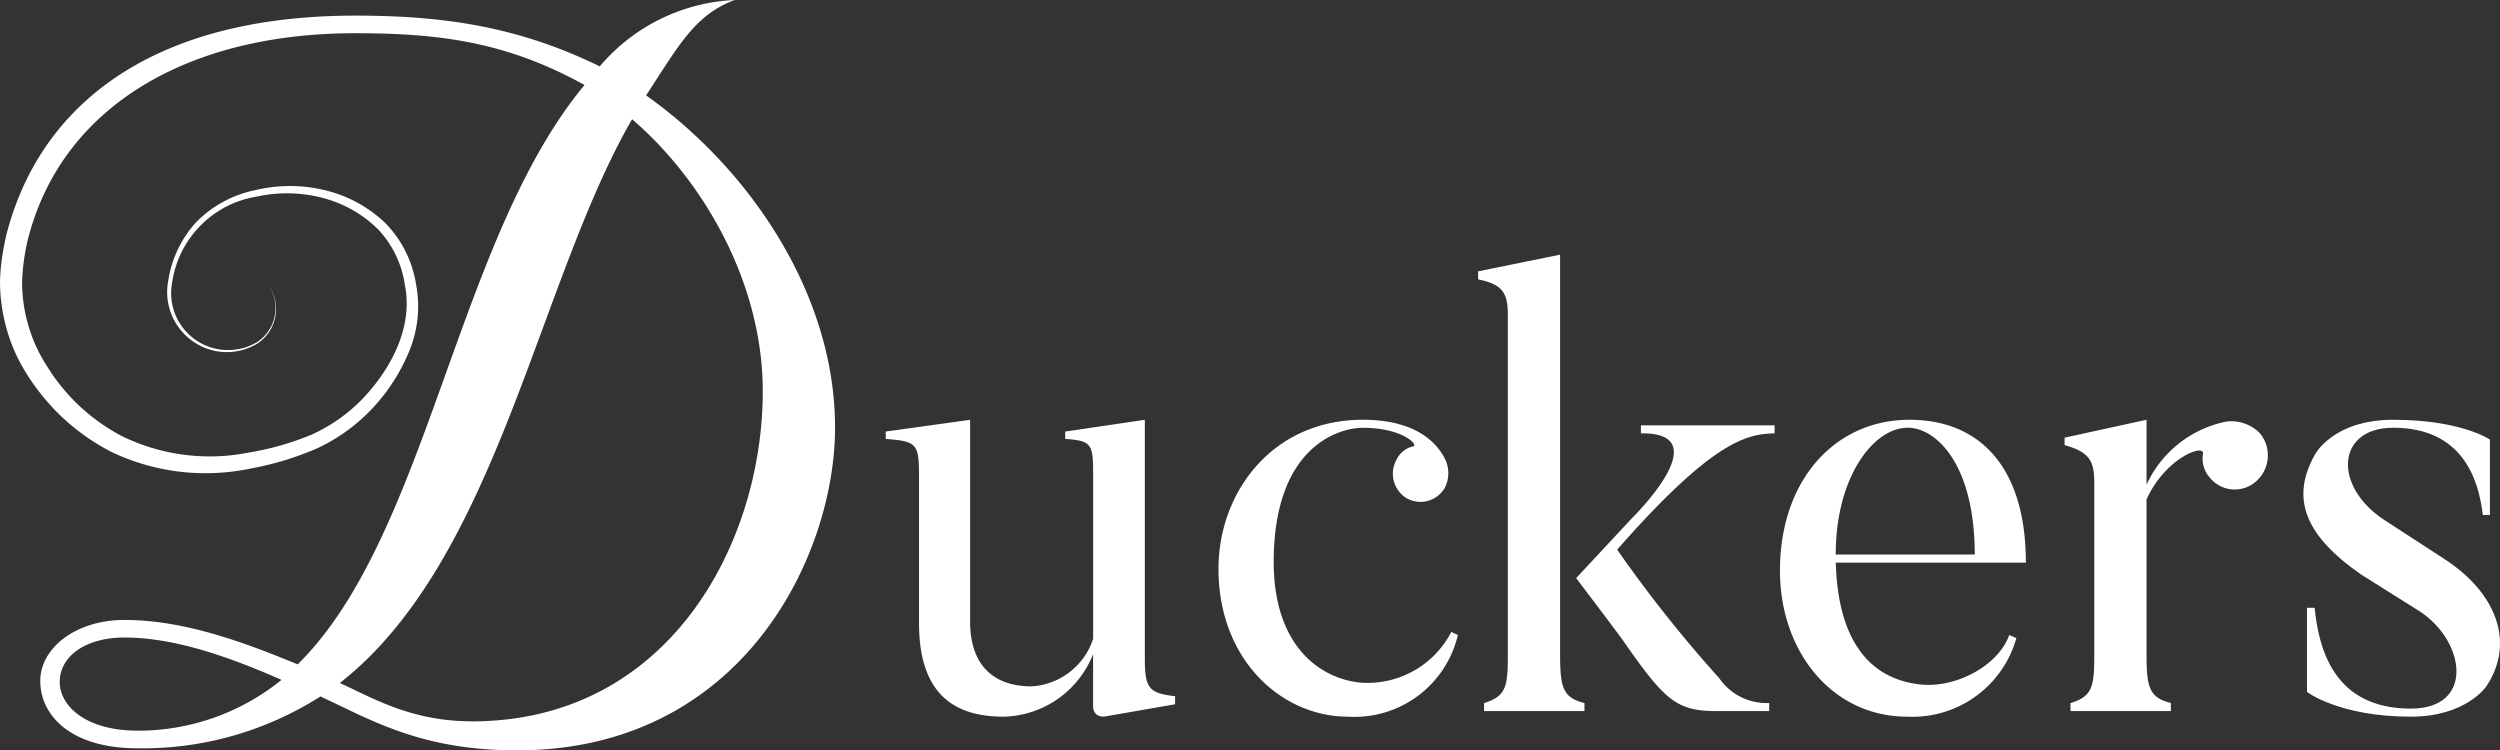
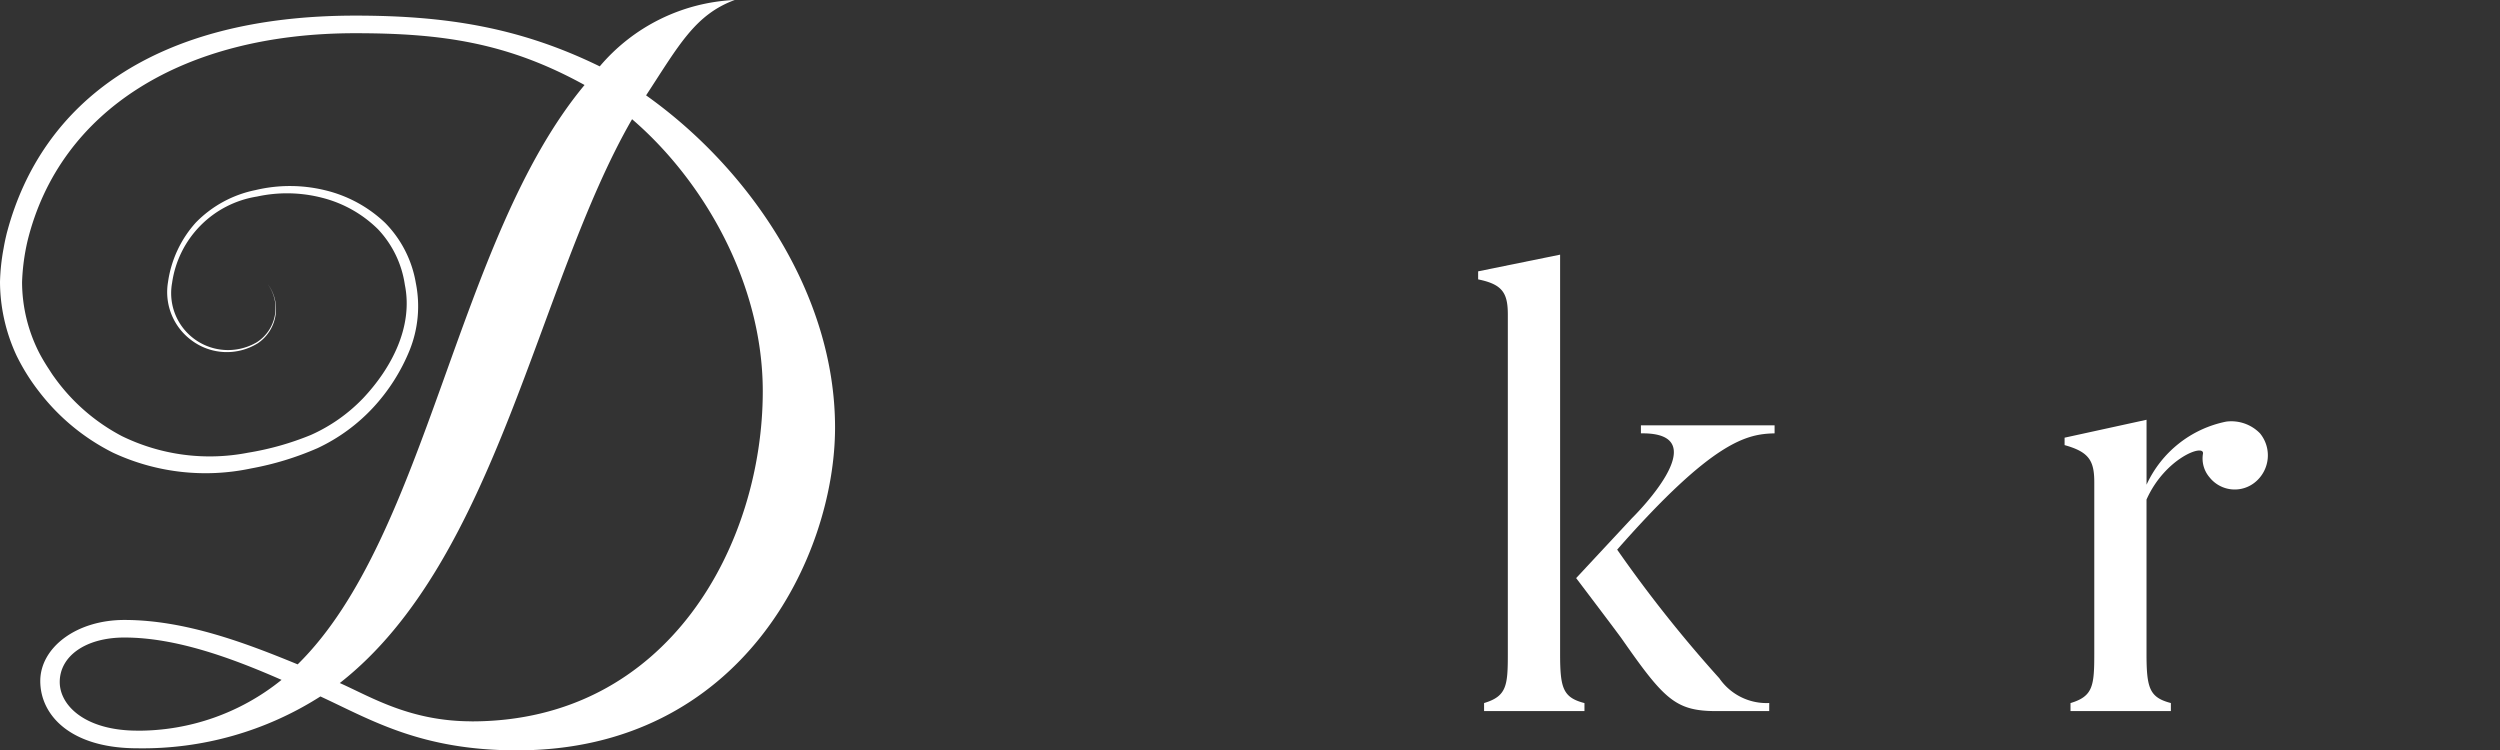
<svg xmlns="http://www.w3.org/2000/svg" width="163.253" height="49" viewBox="0 0 163.253 49">
  <rect x="0" y="0" width="163.253" height="49" fill="#333333" stroke="none" />
  <g id="Group_6" data-name="Group 6" transform="translate(577 2872)">
    <g id="Group_4" data-name="Group 4" transform="translate(-577 -2872)">
      <g id="Group_3" data-name="Group 3" transform="translate(0 0)">
        <g id="Group_1" data-name="Group 1">
          <path id="Path_1" data-name="Path 1" d="M78.514,139.7a13.62,13.62,0,0,0-.238,2.216,11.529,11.529,0,0,0,1.07,4.781,13.338,13.338,0,0,0,1.477,2.37,13.95,13.95,0,0,0,4.832,3.993,14.3,14.3,0,0,0,9.013,1.029,19.619,19.619,0,0,0,4.341-1.324,11.754,11.754,0,0,0,3.648-2.666,12.334,12.334,0,0,0,2.373-3.741,7.7,7.7,0,0,0,.4-4.378,7.336,7.336,0,0,0-2.006-3.929,8.573,8.573,0,0,0-3.952-2.136,9.688,9.688,0,0,0-4.505-.005,7.523,7.523,0,0,0-3.9,2.119,7.336,7.336,0,0,0-1.822,3.907,3.912,3.912,0,0,0,1.622,3.847,3.834,3.834,0,0,0,4.235.137,2.7,2.7,0,0,0,.7-3.808h0l-.026-.035.024.035h0a2.653,2.653,0,0,1-.751,3.735,3.715,3.715,0,0,1-5.535-3.875,6.654,6.654,0,0,1,5.551-5.639,9.165,9.165,0,0,1,4.265.086,7.967,7.967,0,0,1,3.632,2.052,6.683,6.683,0,0,1,1.752,3.631c.548,2.712-.849,5.412-2.736,7.412a10.843,10.843,0,0,1-3.4,2.388,18.729,18.729,0,0,1-4.109,1.16,13.062,13.062,0,0,1-8.231-1.083A12.642,12.642,0,0,1,81.8,148.1c-.145-.195-.265-.4-.4-.6-.21-.327-.407-.658-.583-1a10.215,10.215,0,0,1-1.1-4.581,13.979,13.979,0,0,1,.363-2.713c2.107-8.5,10.139-13.538,21.386-13.538,5.633,0,9.939.6,14.982,3.382-8.381,10.07-10.212,29.453-18.734,37.833-3.449-1.419-7.373-2.9-11.316-2.9-3.167,0-5.492,1.825-5.492,3.987,0,2.23,1.971,4.393,6.337,4.393A21.576,21.576,0,0,0,99.2,168.978c3.33,1.541,6.568,3.52,12.835,3.52,14.716,0,20.771-12.7,20.771-21.084,0-8.718-5.58-16.89-12.339-21.687,2.138-3.266,3.189-5.266,5.789-6.229a12.259,12.259,0,0,0-8.816,4.336c-5.263-2.576-10.123-3.315-15.967-3.315-13.114,0-20.468,5.689-22.727,14.106C78.742,138.626,78.6,139.188,78.514,139.7Zm8.733,31.511c-3.379,0-5.07-1.622-5.07-3.176,0-1.689,1.69-2.905,4.225-2.905,3.379,0,7.022,1.345,10.26,2.765A14.889,14.889,0,0,1,87.246,171.214Zm21.828-.609c-4.014,0-6.565-1.59-8.61-2.5,10.282-8.042,12.889-26.075,19.086-36.819,4.646,3.988,8.535,10.673,8.535,17.767C128.085,158.983,121.96,170.606,109.074,170.606Z" transform="translate(-78.276 -123.499)" fill="#fff" />
        </g>
        <g id="Group_2" data-name="Group 2" transform="translate(57.841 16.627)">
-           <path id="Path_2" data-name="Path 2" d="M140.214,162.478l-4.422.769c-.93.2-.93-.606-.93-.606v-3.434a6.448,6.448,0,0,1-5.819,4.081c-2.794,0-5.547-1.051-5.547-6.1V148.1c0-2.585.039-2.787-2.173-2.948v-.485l5.508-.767v13.167c0,3.07,1.747,4.241,4,4.241a4.51,4.51,0,0,0,4.035-3.109V148.019c0-2.464.077-2.746-1.825-2.867v-.485l5.2-.767V159.57c0,1.939.349,2.181,1.978,2.384Z" transform="translate(-121.323 -133.115)" fill="#fff" />
-           <path id="Path_3" data-name="Path 3" d="M153.127,157.955a6.936,6.936,0,0,1-7.177,5.332c-4.344,0-8.457-3.717-8.457-9.654,0-4.968,3.492-9.734,9.427-9.734,3.8,0,4.965,1.817,5.314,2.463a2.1,2.1,0,0,1,.039,1.979,1.836,1.836,0,0,1-2.482.688,1.877,1.877,0,0,1-.661-2.545,1.574,1.574,0,0,1,1.087-.849c.349-.081-.7-1.212-3.3-1.212-1.551,0-5.818,1.212-5.818,8.765,0,5.372,2.909,7.594,5.664,7.877a6.164,6.164,0,0,0,5.935-3.312Z" transform="translate(-115.766 -133.115)" fill="#fff" />
          <path id="Path_4" data-name="Path 4" d="M157.055,165.681H150.5v-.525c1.473-.443,1.551-1.13,1.551-3.191V139.79c0-1.412-.349-1.978-1.939-2.3v-.525l5.353-1.09v26.092c0,2.222.192,2.828,1.59,3.191Zm12.065,0h-3.452c-2.678,0-3.414-.767-6.206-4.766-.621-.848-2.949-3.918-2.949-3.918l3.647-3.917s5.742-5.615.582-5.535v-.525h8.729v.525c-1.784.04-4,.445-10.28,7.593a85.913,85.913,0,0,0,6.671,8.4,3.738,3.738,0,0,0,3.26,1.615Z" transform="translate(-111.429 -135.873)" fill="#fff" />
-           <path id="Path_5" data-name="Path 5" d="M180.219,158.157a7.051,7.051,0,0,1-7.138,5.13c-4.849,0-8.3-4.2-8.3-9.533,0-5.977,3.647-9.855,8.457-9.855,4.5,0,7.6,2.988,7.6,9.331H168.426c.156,5.453,2.483,7.633,5.548,7.957,2.327.242,5.082-1.254,5.779-3.232ZM177.5,152.7c0-5.9-2.522-8.281-4.383-8.281-2.212,0-4.695,3.191-4.695,8.281Z" transform="translate(-106.388 -133.115)" fill="#fff" />
          <path id="Path_6" data-name="Path 6" d="M191.374,144.787a2.265,2.265,0,0,1-.273,3.151,2.1,2.1,0,0,1-3.026-.284,1.886,1.886,0,0,1-.426-1.534c.117-.687-2.483.284-3.686,2.99v10.057c0,2.261.193,2.867,1.591,3.23v.525H179V162.4c1.474-.443,1.552-1.13,1.552-3.23V147.978c0-1.414-.349-1.979-1.939-2.424v-.485l5.352-1.17v4.241a7.306,7.306,0,0,1,5.2-4.12A2.614,2.614,0,0,1,191.374,144.787Z" transform="translate(-101.634 -133.115)" fill="#fff" />
-           <path id="Path_7" data-name="Path 7" d="M197.24,163.287c-4.695,0-6.788-1.616-6.788-1.616v-5.493h.5c.271,2.666,1.242,6.584,6.284,6.584,4.112,0,3.608-4.282.66-6.3L193.981,154c-3.725-2.585-4.578-5.009-3.026-7.8,0,0,1.164-2.3,5.121-2.3,4.461,0,6.322,1.293,6.322,1.293v4.927h-.465c-.27-2.382-1.357-5.7-5.857-5.7-3.686,0-3.957,3.8-.582,6.018l3.918,2.546c3.491,2.261,4.616,5.533,2.755,8.319C202.167,161.306,200.847,163.287,197.24,163.287Z" transform="translate(-97.645 -133.115)" fill="#fff" />
        </g>
      </g>
    </g>
  </g>
</svg>